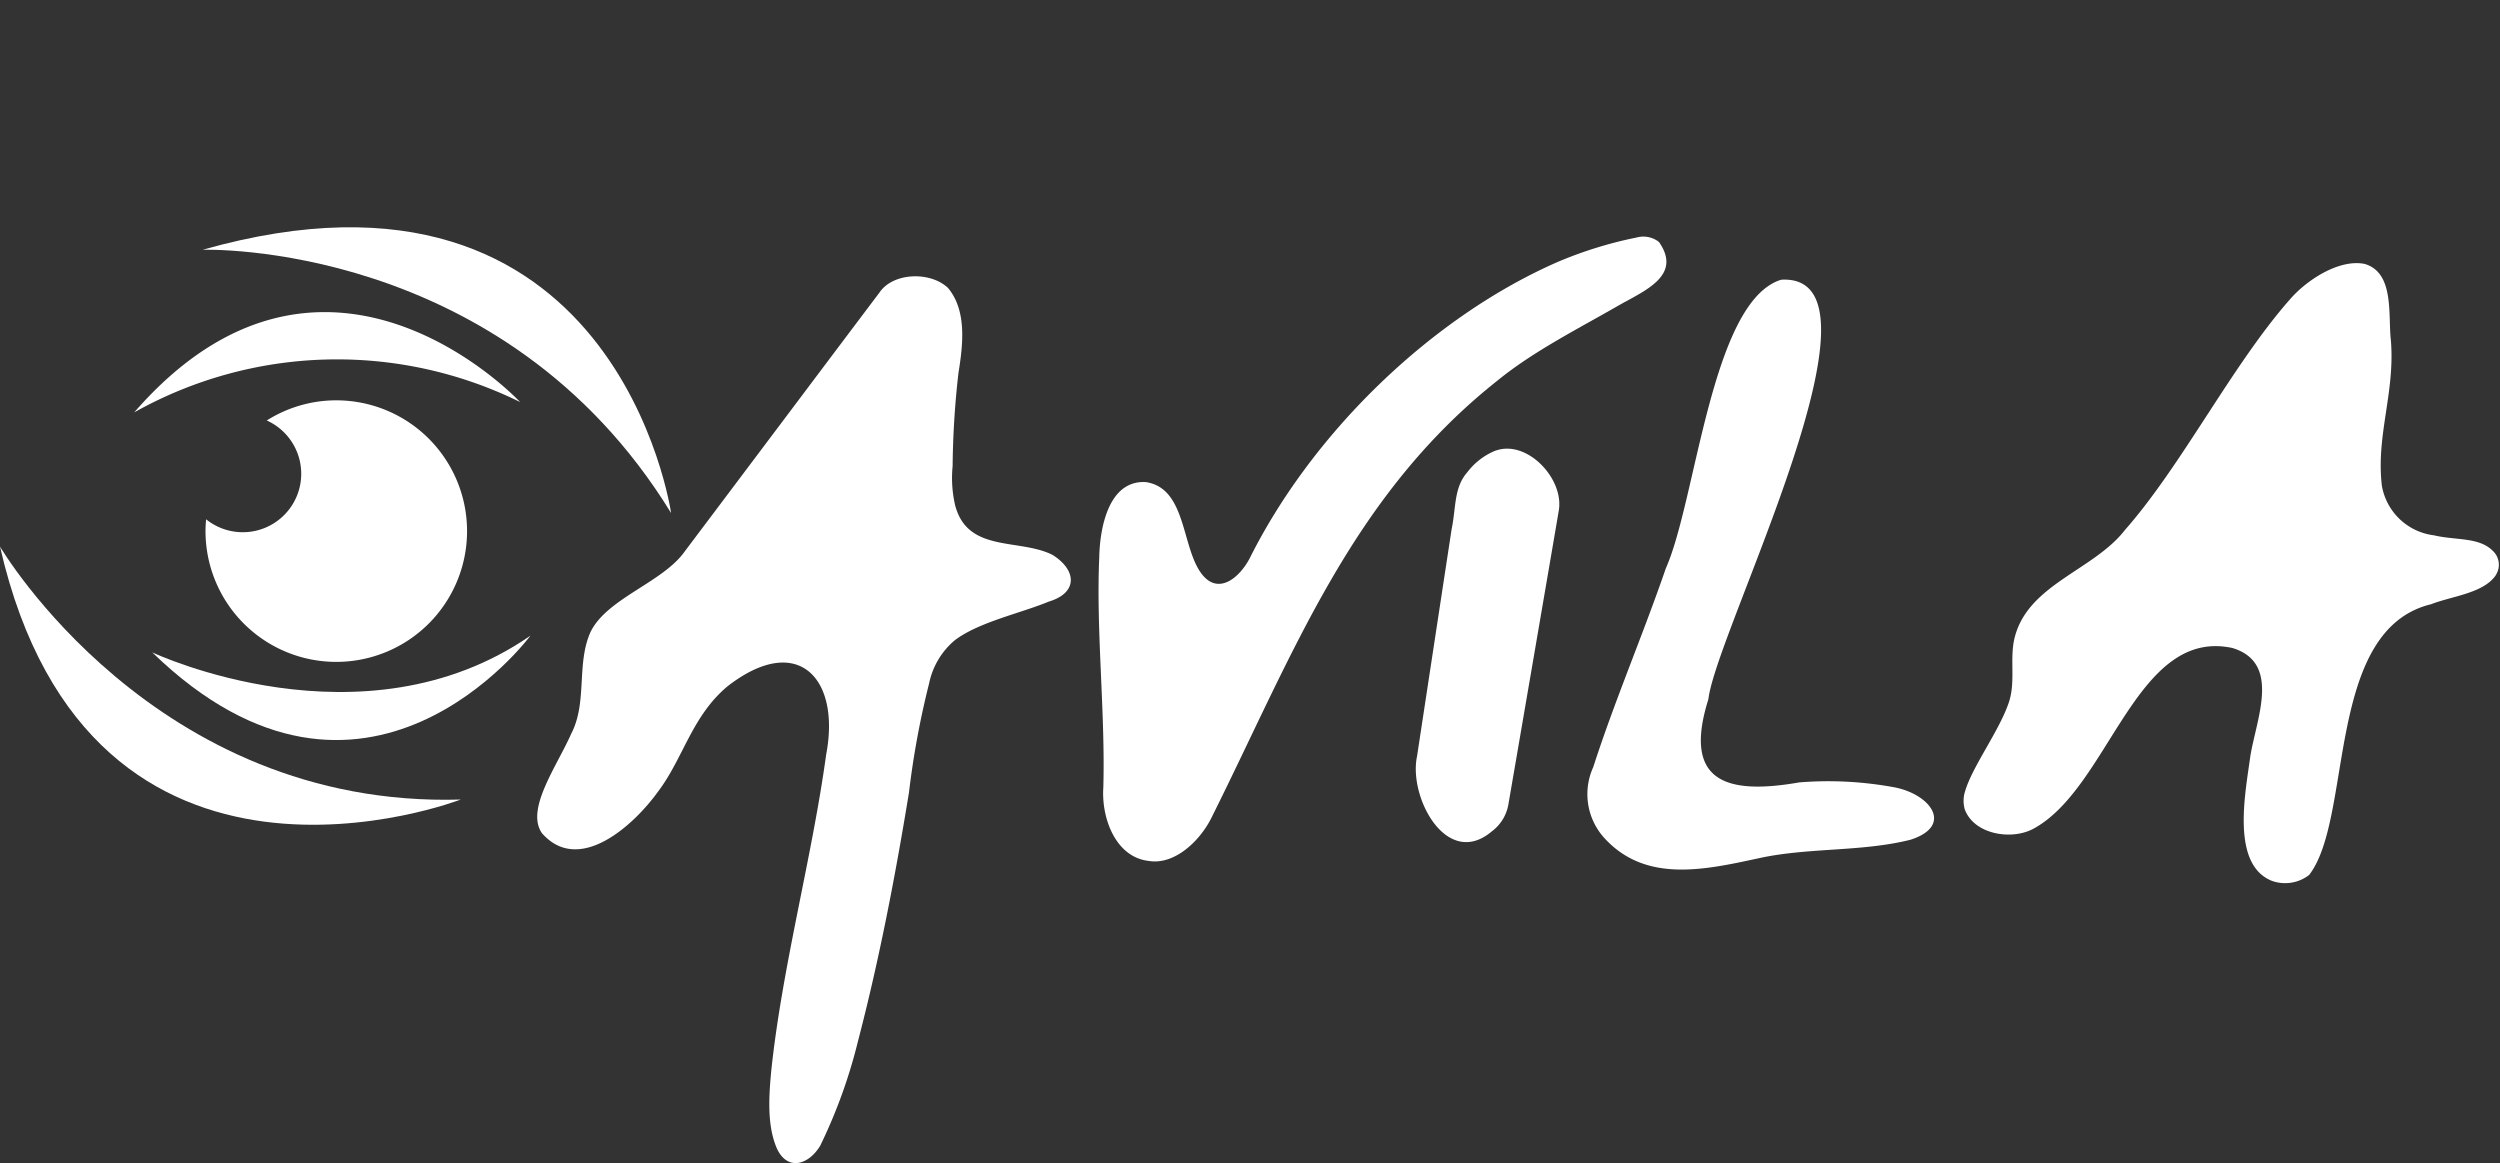
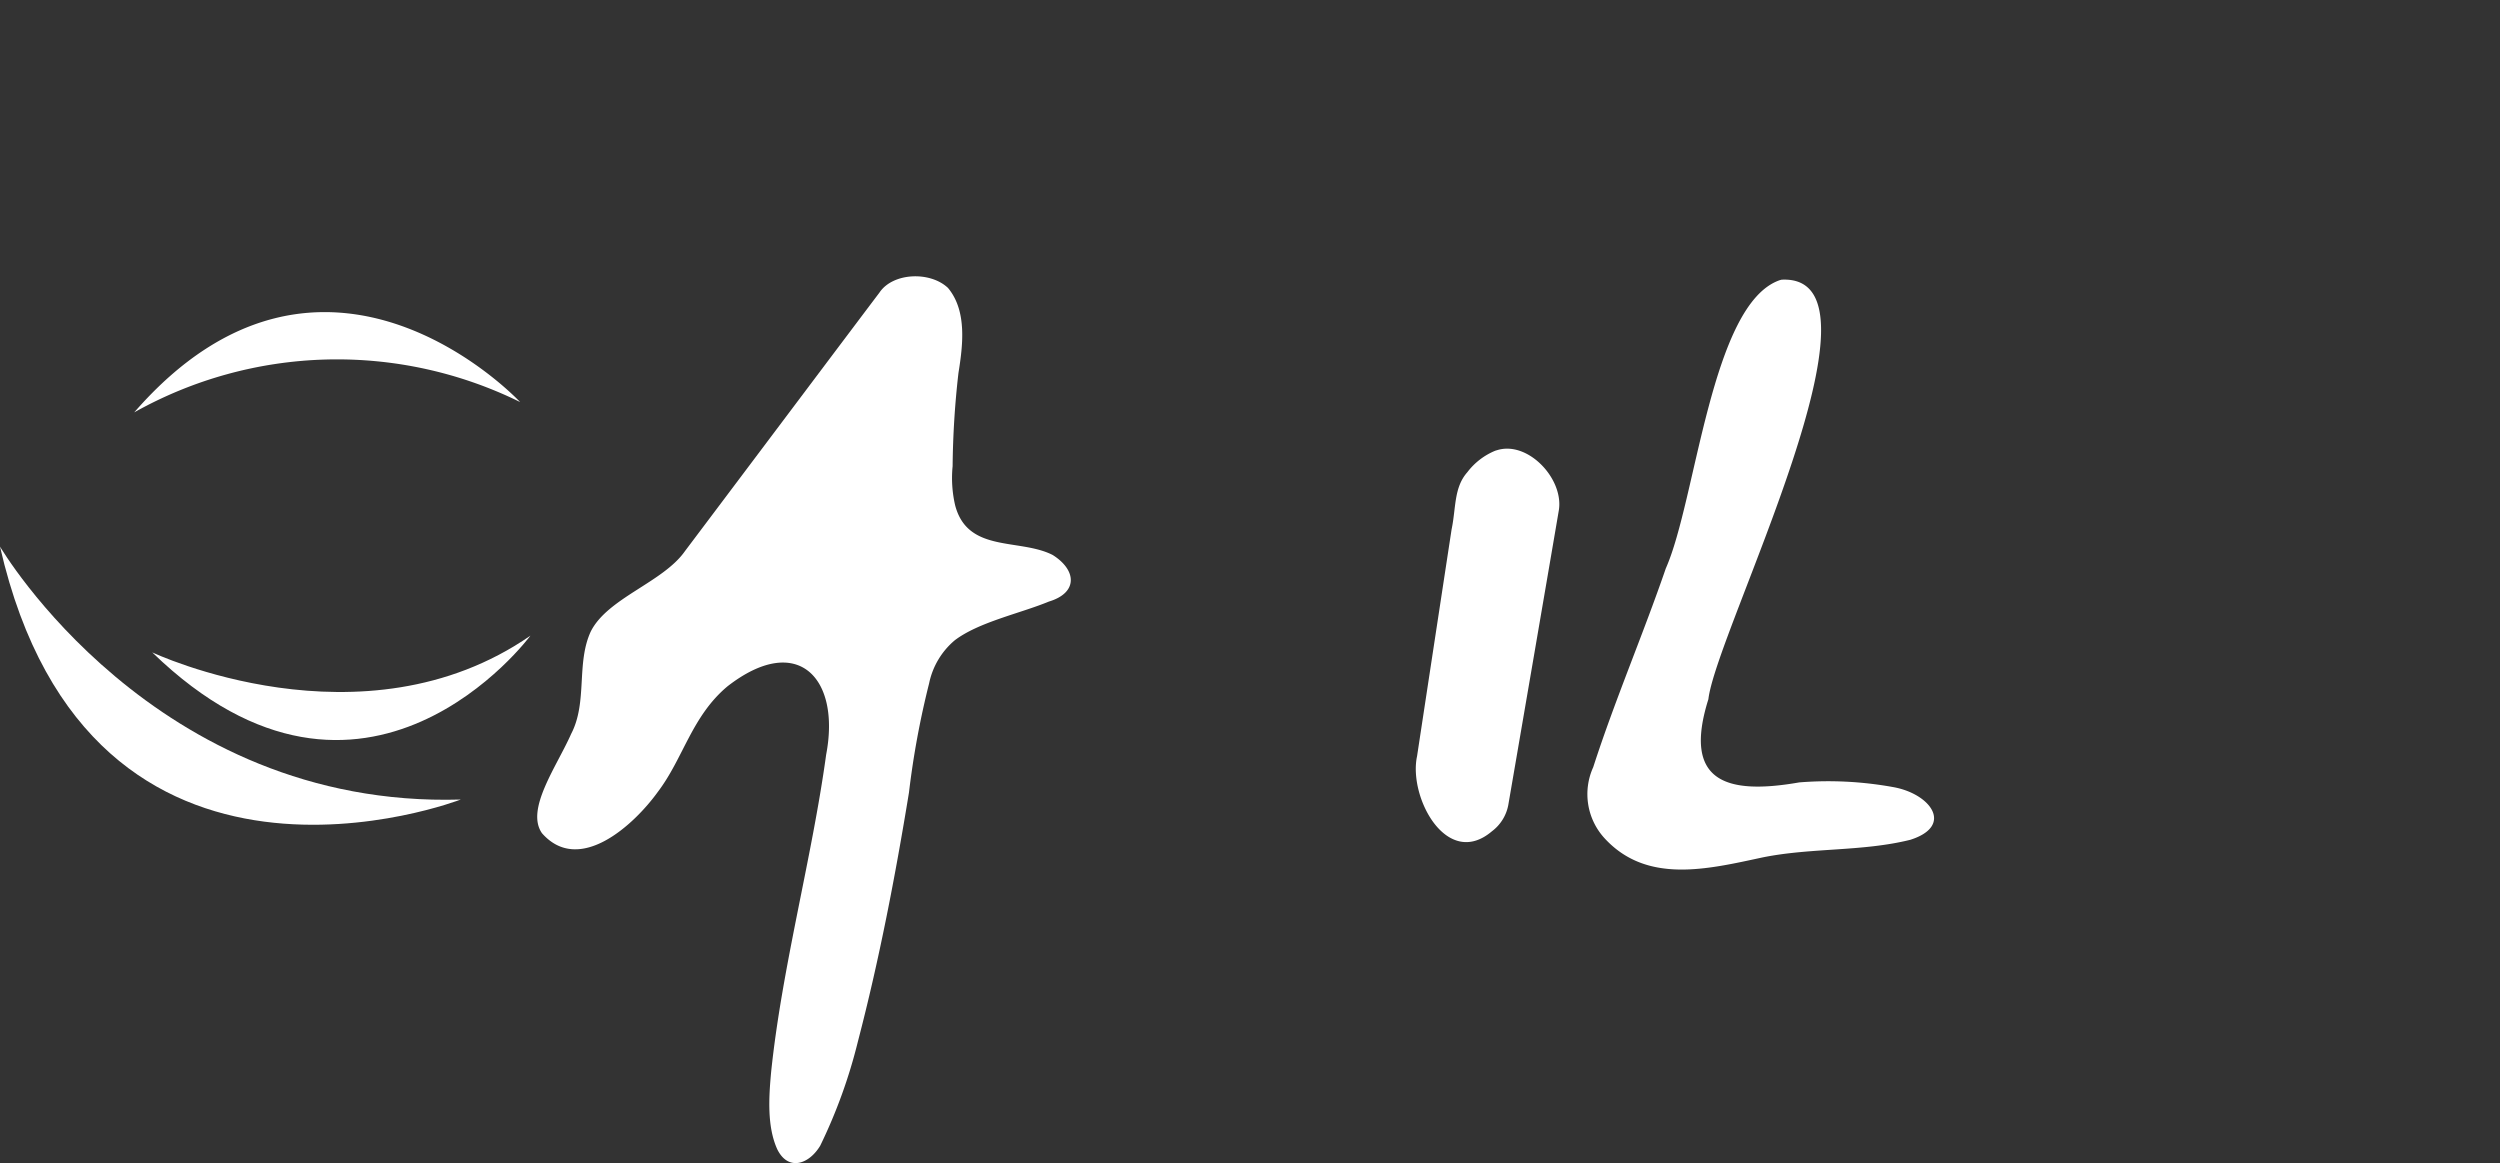
<svg xmlns="http://www.w3.org/2000/svg" width="187" height="87" viewBox="0 0 187 87">
  <rect x="0" y="0" width="187" height="87" fill="#333333" stroke="none" />
  <g transform="translate(-369 -172)">
    <g transform="translate(-292 -289)">
      <g transform="translate(661 478)">
-         <path d="M19.952,1.683S42.444.91,54.994,21.376c0,0-4.054-28.478-35.042-19.693" transform="translate(-4.796 0)" fill="#fff" />
        <path d="M13.217,15.854a30.99,30.99,0,0,1,28.864-.773S27.5-.557,13.217,15.854" transform="translate(-3.177 -2.008)" fill="#fff" />
        <path d="M15,41.467S30.731,48.9,43.281,40.213c0,0-12.356,16.7-28.285,1.254" transform="translate(-3.605 -9.666)" fill="#fff" />
        <path d="M0,31.444s11.488,19.6,34.463,18.921c0,0-27.7,10.715-34.463-18.921" transform="translate(0 -7.559)" fill="#fff" />
      </g>
      <g transform="translate(661 478)">
-         <path d="M233.156,26.886c-.919,1.347-3.318,1.56-4.821,2.157-7.952,1.913-5.821,15.97-9.13,20.25a2.926,2.926,0,0,1-2.811.435c-3.056-1.252-1.954-6.59-1.59-9.318.465-2.84,2.313-6.987-1.345-8.092-7.251-1.553-9.185,10.472-14.908,13.536-1.651.868-4.411.4-5.105-1.457a2.352,2.352,0,0,1,.021-1.36c.555-1.889,2.6-4.571,3.294-6.712.469-1.48.068-3.042.362-4.56.876-4.186,5.924-5.194,8.31-8.284,4.243-4.814,7.988-12.294,12.3-17.2,1.3-1.525,3.757-3.078,5.626-2.689,2.25.663,1.734,3.851,1.96,5.733.315,3.926-1.125,7.091-.675,10.865a4.514,4.514,0,0,0,3.889,3.7c1.608.384,3.342.123,4.376,1.133a1.42,1.42,0,0,1,.3,1.768Z" transform="translate(-46.479 -0.849)" fill="#fff" />
        <path d="M83.7,5.788c1.35,1.717,1.037,4.235.709,6.277a66.028,66.028,0,0,0-.436,6.966,9.024,9.024,0,0,0,.185,2.912c.929,3.6,4.824,2.465,7.3,3.731,1.8,1.133,1.905,2.827-.283,3.484-2.162.893-5.244,1.53-7.046,2.9a5.715,5.715,0,0,0-1.913,3.214,64.284,64.284,0,0,0-1.508,8.17c-1.016,6.227-2.226,12.519-3.819,18.62a39.126,39.126,0,0,1-2.821,7.8c-.855,1.414-2.4,1.912-3.211.266-.775-1.705-.63-3.917-.46-5.772.815-7.858,3.048-15.961,4.116-23.746,1.095-5.7-2.11-9.2-7.375-5.115-2.677,2.239-3.3,5.374-5.209,7.891-1.795,2.494-5.893,6.255-8.671,3.1-1.248-1.781,1.1-4.985,2.179-7.426,1.244-2.379.366-5.285,1.472-7.668,1.27-2.517,5.422-3.674,7.052-6.02C66.347,22.208,76.329,8.919,78.5,6.047c1-1.5,3.787-1.613,5.124-.351Z" transform="translate(-12.717 -1.161)" fill="#fff" />
-         <path d="M150.112,1.355c1.66,2.4-.879,3.525-2.852,4.616-3.118,1.8-6.546,3.517-9.246,5.723-10.926,8.651-15.259,20.406-21.39,32.693-.864,1.75-2.777,3.569-4.709,3.236-2.478-.286-3.54-3.227-3.383-5.5.153-5.6-.548-11.684-.306-17.193.041-2.188.688-5.8,3.481-5.642,2.886.423,2.688,4.4,3.947,6.519,1.316,2.218,3.143.634,3.926-1.019,4.789-9.439,13.669-17.92,22.965-21.979A30.6,30.6,0,0,1,148.422.993a1.9,1.9,0,0,1,1.62.294Z" transform="translate(-26.003 -0.227)" fill="#fff" />
        <path d="M170.848,5.16c8.827-.44-4.9,26.325-5.477,31.379-1.956,6.215,1.377,7.172,6.8,6.223a27.13,27.13,0,0,1,7.035.354c2.784.5,4.55,2.894,1.272,3.939-3.582.893-7.412.583-11.04,1.316-4.157.892-8.682,2.011-11.842-1.439a4.881,4.881,0,0,1-.84-5.308c1.618-5.011,3.728-9.918,5.432-14.876,2.271-5.116,3.387-19.806,8.536-21.557Z" transform="translate(-37.583 -1.239)" fill="#fff" />
        <path d="M145.5,21.912c2.327-.723,5.061,2.207,4.6,4.584-.515,3.045-3.177,18.548-3.768,21.968a3.183,3.183,0,0,1-1.221,1.955c-3.369,2.864-6.265-2.544-5.6-5.62.491-3.235,1.968-12.937,2.582-16.958.335-1.585.16-3.125,1.171-4.271a5.021,5.021,0,0,1,2.1-1.618Z" transform="translate(-33.514 -5.24)" fill="#fff" />
-         <path d="M30.02,17.041a9.723,9.723,0,0,0-5.2,1.507,4.372,4.372,0,1,1-4.538,7.391c-.026.292-.045.586-.045.884a9.782,9.782,0,1,0,9.782-9.782" transform="translate(-4.865 -4.096)" fill="#fff" />
      </g>
    </g>
    <rect width="187" height="87" transform="translate(369 172)" fill="none" opacity="0.4" />
  </g>
</svg>